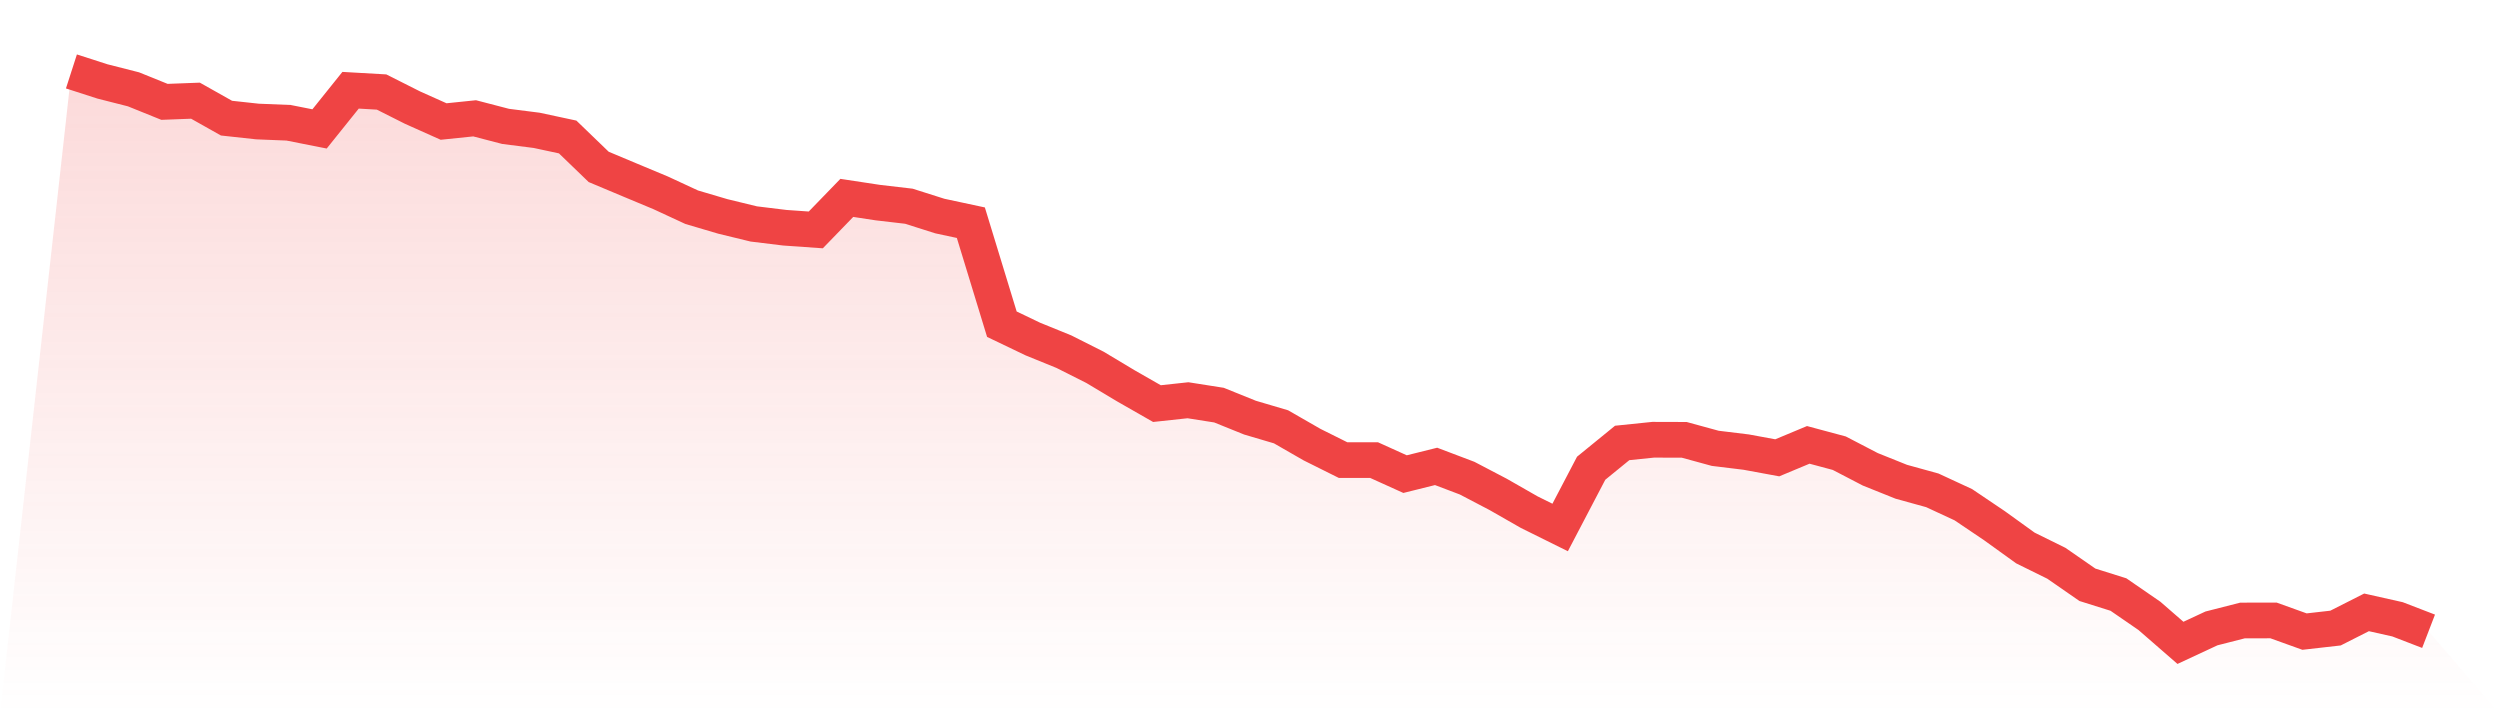
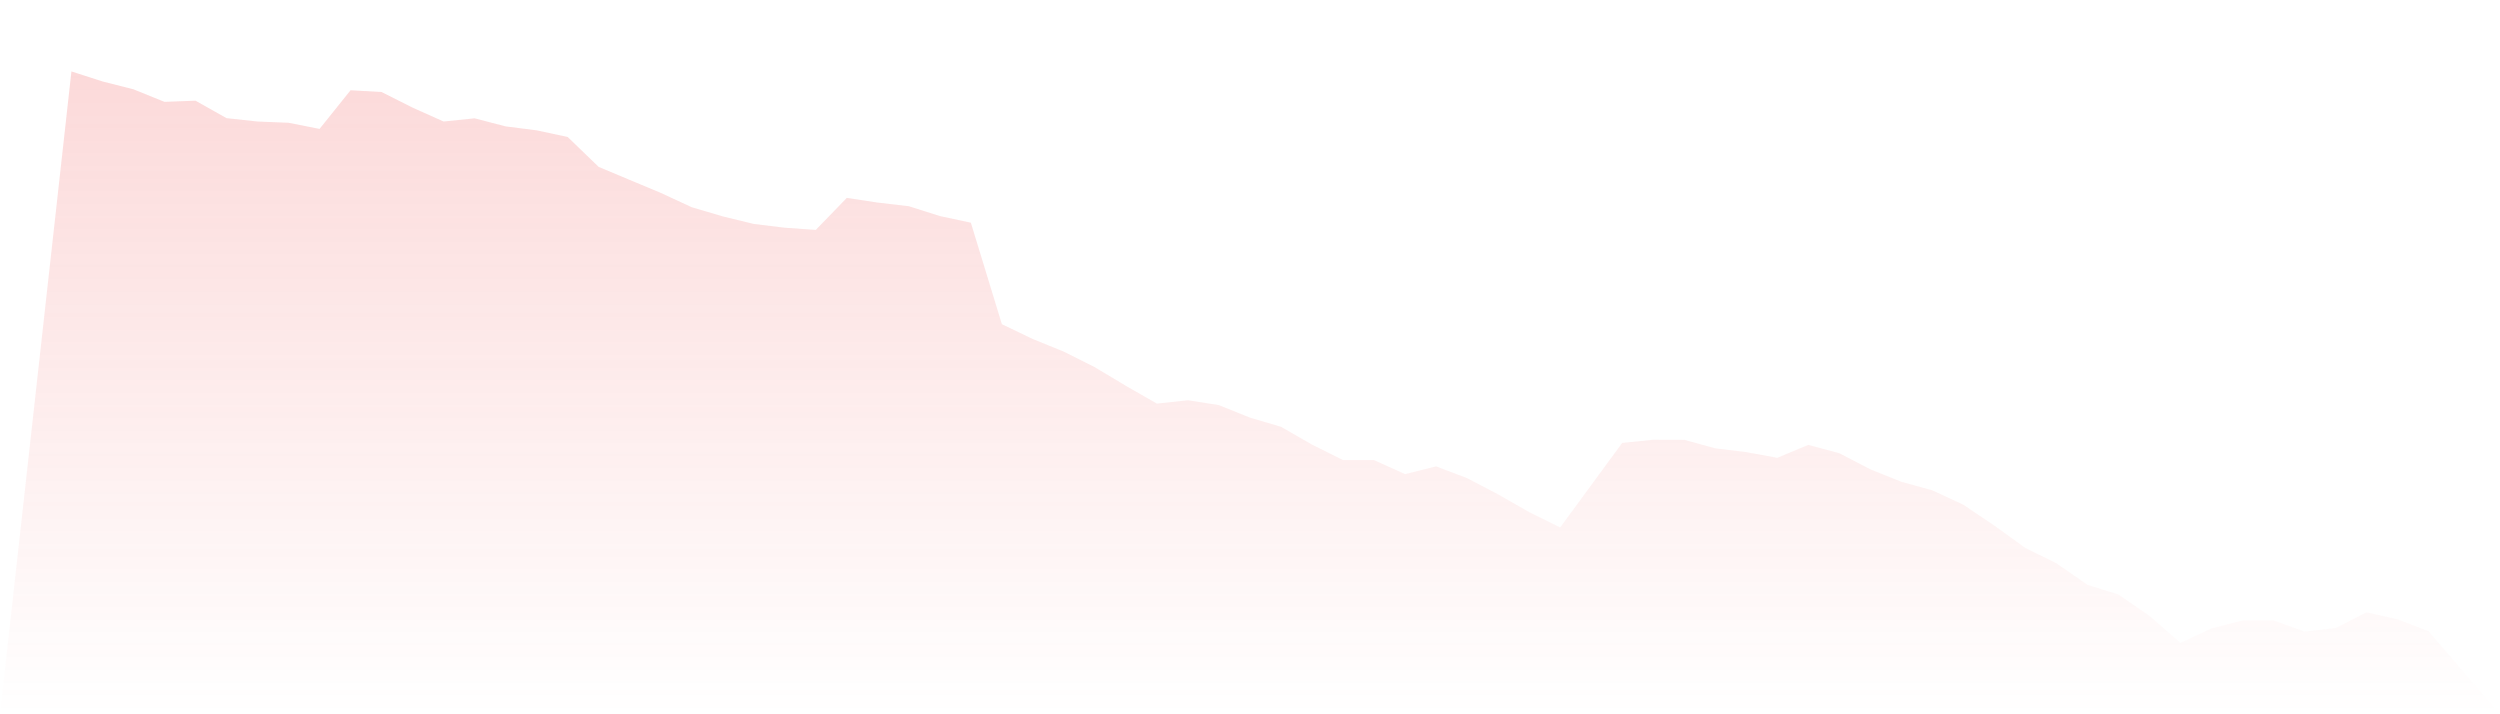
<svg xmlns="http://www.w3.org/2000/svg" viewBox="0 0 140 40">
  <defs>
    <linearGradient id="gradient" x1="0" x2="0" y1="0" y2="1">
      <stop offset="0%" stop-color="#ef4444" stop-opacity="0.2" />
      <stop offset="100%" stop-color="#ef4444" stop-opacity="0" />
    </linearGradient>
  </defs>
-   <path d="M4,4 L4,4 L5.737,4.56 L7.474,5.002 L9.211,5.704 L10.947,5.638 L12.684,6.616 L14.421,6.805 L16.158,6.875 L17.895,7.219 L19.632,5.054 L21.368,5.153 L23.105,6.028 L24.842,6.805 L26.579,6.626 L28.316,7.078 L30.053,7.299 L31.789,7.671 L33.526,9.346 L35.263,10.075 L37,10.8 L38.737,11.605 L40.474,12.118 L42.211,12.541 L43.947,12.753 L45.684,12.875 L47.421,11.082 L49.158,11.346 L50.895,11.548 L52.632,12.099 L54.368,12.471 L56.105,18.155 L57.842,18.988 L59.579,19.694 L61.316,20.569 L63.053,21.609 L64.789,22.602 L66.526,22.414 L68.263,22.687 L70,23.388 L71.737,23.901 L73.474,24.899 L75.211,25.765 L76.947,25.765 L78.684,26.551 L80.421,26.118 L82.158,26.776 L83.895,27.685 L85.632,28.678 L87.368,29.539 L89.105,26.221 L90.842,24.805 L92.579,24.626 L94.316,24.631 L96.053,25.106 L97.789,25.318 L99.526,25.638 L101.263,24.913 L103,25.379 L104.737,26.282 L106.474,26.979 L108.211,27.459 L109.947,28.264 L111.684,29.435 L113.421,30.687 L115.158,31.544 L116.895,32.748 L118.632,33.294 L120.368,34.489 L122.105,36 L123.842,35.191 L125.579,34.748 L127.316,34.744 L129.053,35.369 L130.789,35.172 L132.526,34.292 L134.263,34.682 L136,35.351 L140,40 L0,40 z" fill="url(#gradient)" />
-   <path d="M4,4 L4,4 L5.737,4.56 L7.474,5.002 L9.211,5.704 L10.947,5.638 L12.684,6.616 L14.421,6.805 L16.158,6.875 L17.895,7.219 L19.632,5.054 L21.368,5.153 L23.105,6.028 L24.842,6.805 L26.579,6.626 L28.316,7.078 L30.053,7.299 L31.789,7.671 L33.526,9.346 L35.263,10.075 L37,10.8 L38.737,11.605 L40.474,12.118 L42.211,12.541 L43.947,12.753 L45.684,12.875 L47.421,11.082 L49.158,11.346 L50.895,11.548 L52.632,12.099 L54.368,12.471 L56.105,18.155 L57.842,18.988 L59.579,19.694 L61.316,20.569 L63.053,21.609 L64.789,22.602 L66.526,22.414 L68.263,22.687 L70,23.388 L71.737,23.901 L73.474,24.899 L75.211,25.765 L76.947,25.765 L78.684,26.551 L80.421,26.118 L82.158,26.776 L83.895,27.685 L85.632,28.678 L87.368,29.539 L89.105,26.221 L90.842,24.805 L92.579,24.626 L94.316,24.631 L96.053,25.106 L97.789,25.318 L99.526,25.638 L101.263,24.913 L103,25.379 L104.737,26.282 L106.474,26.979 L108.211,27.459 L109.947,28.264 L111.684,29.435 L113.421,30.687 L115.158,31.544 L116.895,32.748 L118.632,33.294 L120.368,34.489 L122.105,36 L123.842,35.191 L125.579,34.748 L127.316,34.744 L129.053,35.369 L130.789,35.172 L132.526,34.292 L134.263,34.682 L136,35.351" fill="none" stroke="#ef4444" stroke-width="2" />
+   <path d="M4,4 L4,4 L5.737,4.56 L7.474,5.002 L9.211,5.704 L10.947,5.638 L12.684,6.616 L14.421,6.805 L16.158,6.875 L17.895,7.219 L19.632,5.054 L21.368,5.153 L23.105,6.028 L24.842,6.805 L26.579,6.626 L28.316,7.078 L30.053,7.299 L31.789,7.671 L33.526,9.346 L35.263,10.075 L37,10.8 L38.737,11.605 L40.474,12.118 L42.211,12.541 L43.947,12.753 L45.684,12.875 L47.421,11.082 L49.158,11.346 L50.895,11.548 L52.632,12.099 L54.368,12.471 L56.105,18.155 L57.842,18.988 L59.579,19.694 L61.316,20.569 L63.053,21.609 L64.789,22.602 L66.526,22.414 L68.263,22.687 L70,23.388 L71.737,23.901 L73.474,24.899 L75.211,25.765 L76.947,25.765 L78.684,26.551 L80.421,26.118 L82.158,26.776 L83.895,27.685 L85.632,28.678 L87.368,29.539 L90.842,24.805 L92.579,24.626 L94.316,24.631 L96.053,25.106 L97.789,25.318 L99.526,25.638 L101.263,24.913 L103,25.379 L104.737,26.282 L106.474,26.979 L108.211,27.459 L109.947,28.264 L111.684,29.435 L113.421,30.687 L115.158,31.544 L116.895,32.748 L118.632,33.294 L120.368,34.489 L122.105,36 L123.842,35.191 L125.579,34.748 L127.316,34.744 L129.053,35.369 L130.789,35.172 L132.526,34.292 L134.263,34.682 L136,35.351 L140,40 L0,40 z" fill="url(#gradient)" />
</svg>